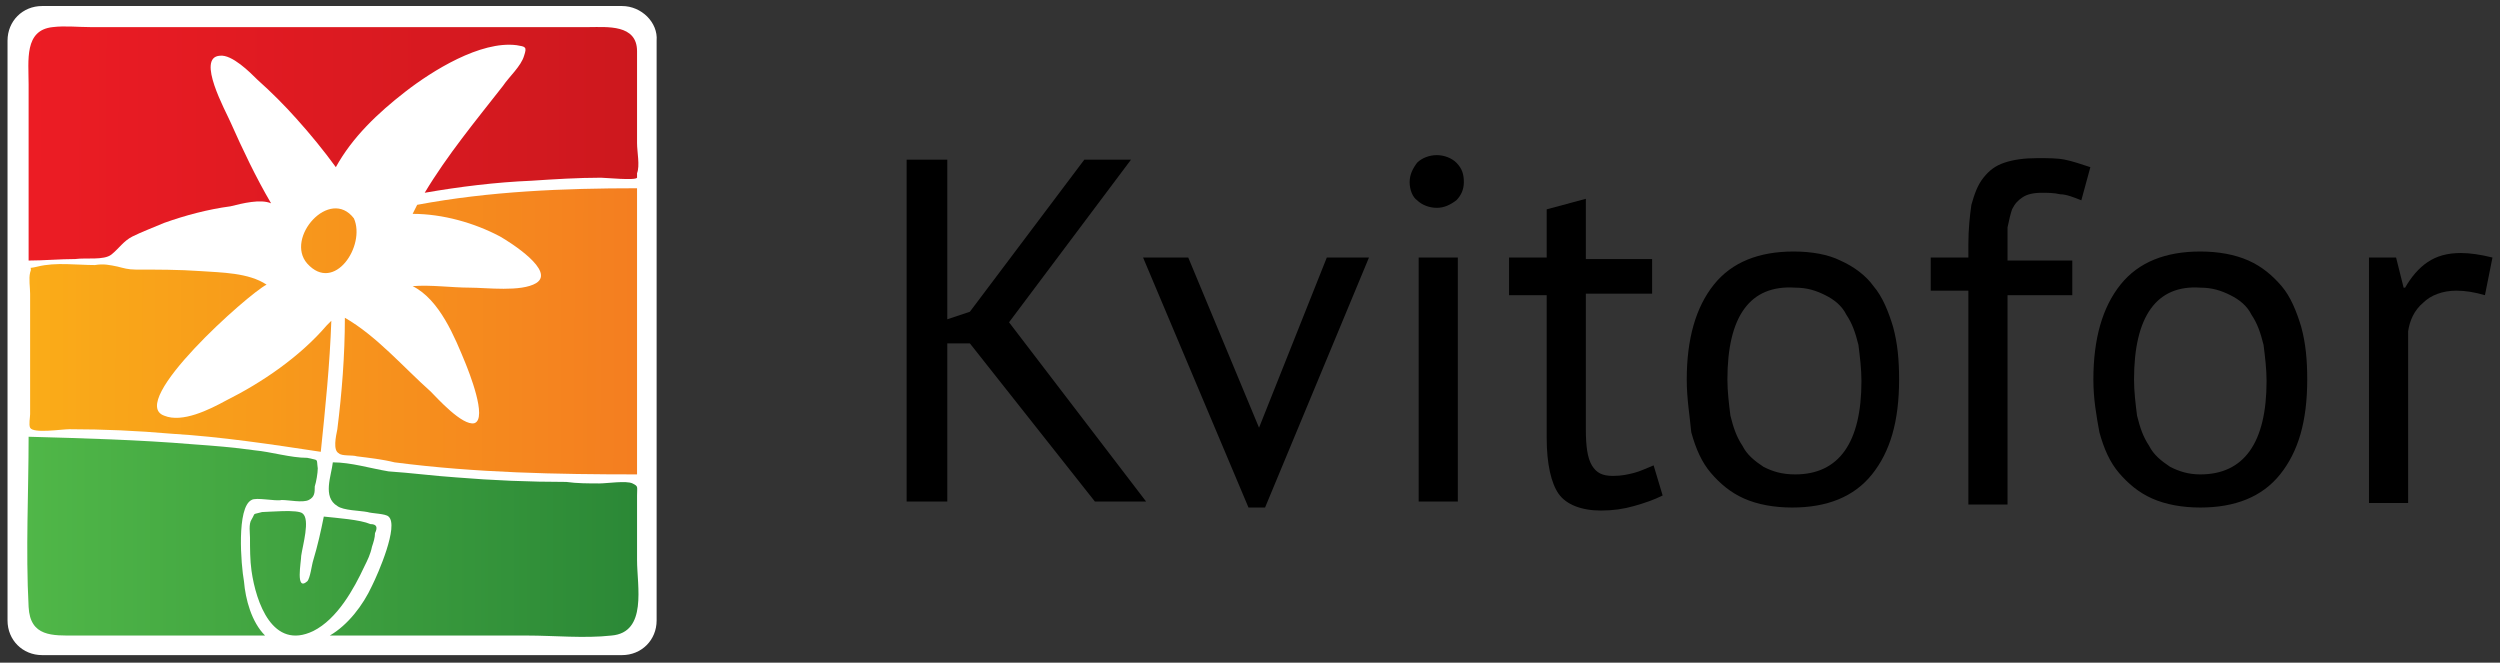
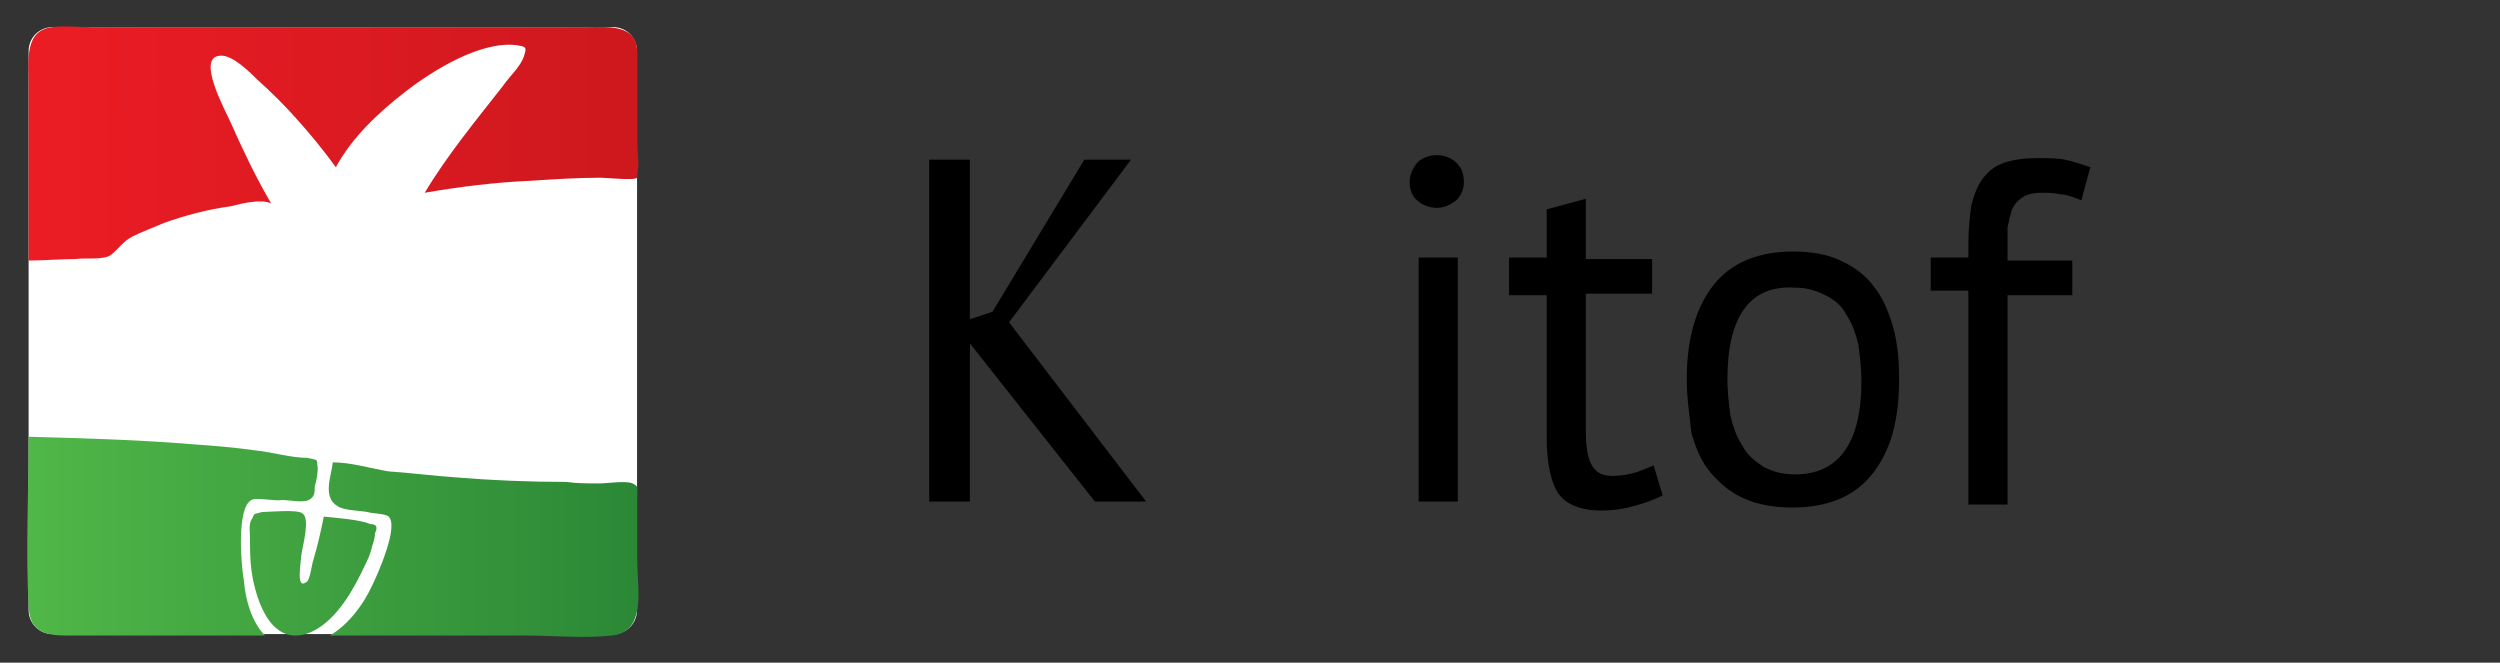
<svg xmlns="http://www.w3.org/2000/svg" version="1.2" baseProfile="tiny" id="Layer_2_1_" x="0px" y="0px" viewBox="0 0 166 44" xml:space="preserve">
  <rect x="0" y="0" width="166" height="44" fill="#333333" stroke="none" />
  <g>
-     <path fill="#FFFFFF" d="M41.3,0.4H2.8c-1.3,0-2.3,1-2.3,2.3v38.5c0,1.3,1,2.3,2.3,2.3h38.5c1.3,0,2.3-1,2.3-2.3V2.7   C43.7,1.5,42.6,0.4,41.3,0.4z" />
    <path fill="#FFFFFF" d="M42.3,3.4v37.1c0,0.9-0.7,1.6-1.6,1.6H3.5c-0.9,0-1.6-0.7-1.6-1.6V3.4c0-0.9,0.7-1.6,1.6-1.6h37.2   C41.6,1.8,42.3,2.5,42.3,3.4z" />
    <g>
      <linearGradient id="SVGID_1_" gradientUnits="userSpaceOnUse" x1="2.044" y1="9.426" x2="42.125" y2="9.523">
        <stop offset="0" style="stop-color:#EC1C24" />
        <stop offset="1" style="stop-color:#CD181E" />
      </linearGradient>
      <path fill="url(#SVGID_1_)" d="M42.3,3.4c0,1.1,0,2.3,0,3.4c0,0.9,0,1.8,0,2.7c0,0.6,0.2,1.5,0,2c0,0.1,0,0.3,0,0.3    c-0.1,0.2-2.1,0-2.4,0c-1.5,0-3.1,0.1-4.6,0.2c-2.4,0.1-4.8,0.4-7.1,0.8c1.5-2.5,3.4-4.8,5.2-7.1c0.4-0.6,1.2-1.3,1.4-2    c0.2-0.6,0.1-0.6-0.5-0.7c-2.4-0.3-5.6,1.7-7.4,3.1c-1.8,1.4-3.5,3-4.6,5c-0.8-1.1-1.7-2.2-2.6-3.2c-0.8-0.9-1.7-1.8-2.6-2.6    c-0.5-0.5-1.7-1.7-2.5-1.6C13,3.8,15,7.4,15.3,8.1c0.8,1.8,1.7,3.7,2.7,5.4c-0.7-0.3-1.9,0-2.7,0.2c-1.5,0.2-3,0.6-4.4,1.1    c-0.7,0.3-1.5,0.6-2.1,0.9c-0.6,0.3-0.9,0.8-1.4,1.2c-0.5,0.4-1.7,0.2-2.4,0.3c-1,0-2.1,0.1-3.1,0.1c0-3.9,0-7.8,0-11.7    C1.9,4,1.6,2,3.5,1.8c0.8-0.1,1.7,0,2.5,0c9.2,0,18.3,0,27.5,0c1.9,0,3.7,0,5.6,0C40.3,1.8,42.3,1.6,42.3,3.4z" />
      <linearGradient id="SVGID_2_" gradientUnits="userSpaceOnUse" x1="1.721" y1="35.663" x2="42.337" y2="35.663">
        <stop offset="0" style="stop-color:#50B748" />
        <stop offset="1" style="stop-color:#2B8836" />
      </linearGradient>
      <path fill="url(#SVGID_2_)" d="M21.5,34.3c-0.2,1-0.4,1.9-0.7,2.9c-0.1,0.3-0.2,1.2-0.4,1.4c-0.8,0.7-0.4-1.3-0.4-1.7    c0.1-0.7,0.6-2.4,0.1-2.8c-0.3-0.3-2.3-0.1-2.7-0.1c-0.7,0.2-0.4,0-0.7,0.5c-0.2,0.3-0.1,0.9-0.1,1.2c0,0.7,0,1.5,0.1,2.2    c0.3,2.1,1.4,5.3,4.1,4c1.6-0.8,2.7-2.8,3.4-4.3c0.2-0.4,0.4-0.8,0.5-1.3c0.1-0.3,0.2-0.6,0.2-0.9c0.2-0.4,0.1-0.6-0.3-0.6    C23.9,34.5,22.4,34.4,21.5,34.3z M37.6,32c-2.4,0-4.9-0.1-7.3-0.3c-1.5-0.1-3-0.3-4.5-0.4c-1.2-0.2-2.5-0.6-3.7-0.6    c-0.1,0.9-0.7,2.3,0.3,2.9c0.4,0.3,1.5,0.3,2,0.4c0.3,0.1,1.2,0.1,1.4,0.3c0.7,0.6-0.7,3.8-1.1,4.6c-0.6,1.3-1.6,2.6-2.8,3.3    c4.4,0,8.7,0,13.1,0c1.8,0,3.8,0.2,5.6,0c2.4-0.2,1.7-3.3,1.7-5c0-1.4,0-2.9,0-4.3c0-0.6,0.1-0.6-0.3-0.8c-0.4-0.2-1.7,0-2.2,0    C39.1,32.1,38.3,32.1,37.6,32z M20.4,30.4c-1.1,0-2.4-0.4-3.5-0.5c-1.4-0.2-2.7-0.3-4.1-0.4C9.2,29.2,5.5,29.1,1.9,29    c0,3.7-0.2,7.5,0,11.3c0.1,2,1.6,1.9,3.1,1.9c2.4,0,4.8,0,7.2,0c1.8,0,3.6,0,5.4,0c-0.9-0.9-1.3-2.4-1.4-3.6    c-0.2-1.1-0.5-4.9,0.5-5.4c0.3-0.2,1.6,0.1,2,0c0.5,0,1.4,0.2,1.8,0c0.4-0.2,0.4-0.5,0.4-0.9c0.1-0.3,0.2-0.9,0.2-1.2    C21,30.4,21.2,30.6,20.4,30.4z" />
      <linearGradient id="SVGID_3_" gradientUnits="userSpaceOnUse" x1="2.012" y1="21.903" x2="42.064" y2="22">
        <stop offset="0" style="stop-color:#FAAC18" />
        <stop offset="1" style="stop-color:#F47E20" />
      </linearGradient>
-       <path fill="url(#SVGID_3_)" d="M27.7,13.6c-0.1,0.2-0.2,0.4-0.3,0.6c2,0,4.1,0.6,5.8,1.5c0.7,0.4,3.7,2.3,2.4,3.1    c-1,0.6-3.3,0.3-4.4,0.3c-1.2,0-2.6-0.2-3.8-0.1c1.8,0.9,2.8,3.4,3.5,5.1c0.2,0.5,1.5,3.7,0.6,4c-0.8,0.2-2.5-1.7-2.9-2.1    c-1.8-1.6-3.6-3.7-5.7-4.9c0,2.5-0.2,5-0.5,7.4c-0.1,0.5-0.3,1.4,0.1,1.6c0.2,0.2,0.9,0.1,1.2,0.2c0.8,0.1,1.7,0.2,2.5,0.4    c5.4,0.7,10.8,0.8,16.1,0.8c0-6.3,0-12.7,0-19C37.4,12.5,32.5,12.7,27.7,13.6z M21.7,21.6c-1.8,2.1-4.3,3.8-6.7,5    c-1.1,0.6-2.9,1.5-4.1,1c-2.5-0.9,5.6-8.1,6.8-8.7c-1.2-0.8-3-0.8-4.4-0.9c-1.4-0.1-2.9-0.1-4.3-0.1c-0.5,0-0.8-0.1-1.2-0.2    c-0.5-0.1-0.9-0.2-1.5-0.1c-1.2,0-2.6-0.2-3.8,0.1c-0.8,0.2-0.3-0.1-0.5,0.4c-0.1,0.4,0,1,0,1.4c0,2.7,0,5.3,0,8    c0,0.2-0.1,0.7,0,0.9c0.2,0.4,2.1,0.1,2.6,0.1c2.3,0,4.5,0.1,6.8,0.3c3.3,0.2,6.6,0.7,9.9,1.2c0.3-2.9,0.6-5.8,0.7-8.7    C21.9,21.4,21.8,21.5,21.7,21.6z M23.5,14.5c-1.6-2.1-4.6,1.3-3.1,3C22.2,19.5,24.3,16.3,23.5,14.5z" />
    </g>
    <g>
      <g>
-         <path d="M64.4,22.8h-1.5v10.5h-2.7V10.6h2.7v10.6l1.5-0.5L72,10.6h3.1L67,21.4l9.1,11.9h-3.4L64.4,22.8z" />
-         <path d="M83.6,28.4l4.5-11.3h2.8l-6.9,16.6h-1.1l-7-16.6h3L83.6,28.4z" />
+         <path d="M64.4,22.8v10.5h-2.7V10.6h2.7v10.6l1.5-0.5L72,10.6h3.1L67,21.4l9.1,11.9h-3.4L64.4,22.8z" />
        <path d="M93.6,12.1c0-0.5,0.2-0.9,0.5-1.3c0.3-0.3,0.8-0.5,1.3-0.5c0.5,0,1,0.2,1.3,0.5c0.4,0.4,0.5,0.8,0.5,1.3     c0,0.5-0.2,0.9-0.5,1.2c-0.4,0.3-0.8,0.5-1.3,0.5c-0.5,0-1-0.2-1.3-0.5C93.8,13.1,93.6,12.6,93.6,12.1z M94.2,17.1h2.6v16.2h-2.6     V17.1z" />
        <path d="M100.2,17.1h2.5v-3.2l2.6-0.7v4h4.4v2.3h-4.4v9c0,1.1,0.1,1.9,0.4,2.4c0.3,0.5,0.7,0.7,1.4,0.7c0.6,0,1-0.1,1.4-0.2     c0.4-0.1,0.8-0.3,1.3-0.5l0.6,2c-0.6,0.3-1.2,0.5-1.9,0.7c-0.7,0.2-1.4,0.3-2.2,0.3c-1.3,0-2.3-0.4-2.8-1.1     c-0.5-0.7-0.8-2-0.8-3.7v-9.5h-2.5V17.1z" />
        <path d="M112,25.2c0-2.7,0.6-4.8,1.8-6.3c1.2-1.5,3-2.2,5.3-2.2c1.2,0,2.3,0.2,3.1,0.6c0.9,0.4,1.7,1,2.2,1.7     c0.6,0.7,1,1.7,1.3,2.7c0.3,1.1,0.4,2.2,0.4,3.5c0,2.8-0.6,4.8-1.8,6.3c-1.2,1.5-3,2.2-5.3,2.2c-1.2,0-2.3-0.2-3.2-0.6     c-0.9-0.4-1.6-1-2.2-1.7c-0.6-0.7-1-1.6-1.3-2.7C112.2,27.6,112,26.5,112,25.2z M114.7,25.2c0,0.8,0.1,1.6,0.2,2.4     c0.2,0.8,0.4,1.4,0.8,2c0.3,0.6,0.8,1,1.4,1.4c0.6,0.3,1.2,0.5,2.1,0.5c2.9,0,4.4-2.1,4.4-6.2c0-0.8-0.1-1.6-0.2-2.4     c-0.2-0.8-0.4-1.4-0.8-2c-0.3-0.6-0.8-1-1.4-1.3c-0.6-0.3-1.2-0.5-2-0.5C116.2,18.9,114.7,21,114.7,25.2z" />
        <path d="M128.2,17.1h2.5v-0.9c0-1,0.1-1.9,0.2-2.6c0.2-0.7,0.4-1.3,0.8-1.8c0.4-0.5,0.8-0.8,1.4-1c0.6-0.2,1.3-0.3,2.2-0.3     c0.7,0,1.3,0,1.8,0.1c0.5,0.1,1.1,0.3,1.7,0.5l-0.6,2.2c-0.5-0.2-1-0.4-1.4-0.4c-0.4-0.1-0.9-0.1-1.2-0.1c-0.6,0-1,0.1-1.3,0.3     c-0.3,0.2-0.5,0.4-0.7,0.8c-0.1,0.3-0.2,0.7-0.3,1.2c0,0.5,0,1.1,0,1.7v0.5h4.3v2.3h-4.3v13.9h-2.6V19.3h-2.5V17.1z" />
-         <path d="M139,25.2c0-2.7,0.6-4.8,1.8-6.3c1.2-1.5,3-2.2,5.3-2.2c1.2,0,2.3,0.2,3.2,0.6c0.9,0.4,1.6,1,2.2,1.7     c0.6,0.7,1,1.7,1.3,2.7c0.3,1.1,0.4,2.2,0.4,3.5c0,2.8-0.6,4.8-1.8,6.3c-1.2,1.5-3,2.2-5.3,2.2c-1.2,0-2.3-0.2-3.2-0.6     c-0.9-0.4-1.6-1-2.2-1.7c-0.6-0.7-1-1.6-1.3-2.7C139.2,27.6,139,26.5,139,25.2z M141.7,25.2c0,0.8,0.1,1.6,0.2,2.4     c0.2,0.8,0.4,1.4,0.8,2c0.3,0.6,0.8,1,1.4,1.4c0.6,0.3,1.2,0.5,2,0.5c2.9,0,4.4-2.1,4.4-6.2c0-0.8-0.1-1.6-0.2-2.4     c-0.2-0.8-0.4-1.4-0.8-2c-0.3-0.6-0.8-1-1.4-1.3c-0.6-0.3-1.2-0.5-2-0.5C143.2,18.9,141.7,21,141.7,25.2z" />
-         <path d="M165,19.6c-0.7-0.2-1.3-0.3-1.9-0.3c-0.9,0-1.7,0.3-2.2,0.8c-0.6,0.5-0.9,1.2-1,1.9v11.4h-2.6V17.1h1.8l0.5,2h0.1     c0.4-0.7,0.9-1.3,1.5-1.7c0.6-0.4,1.3-0.6,2.2-0.6c0.6,0,1.3,0.1,2.1,0.3L165,19.6z" />
      </g>
    </g>
  </g>
</svg>